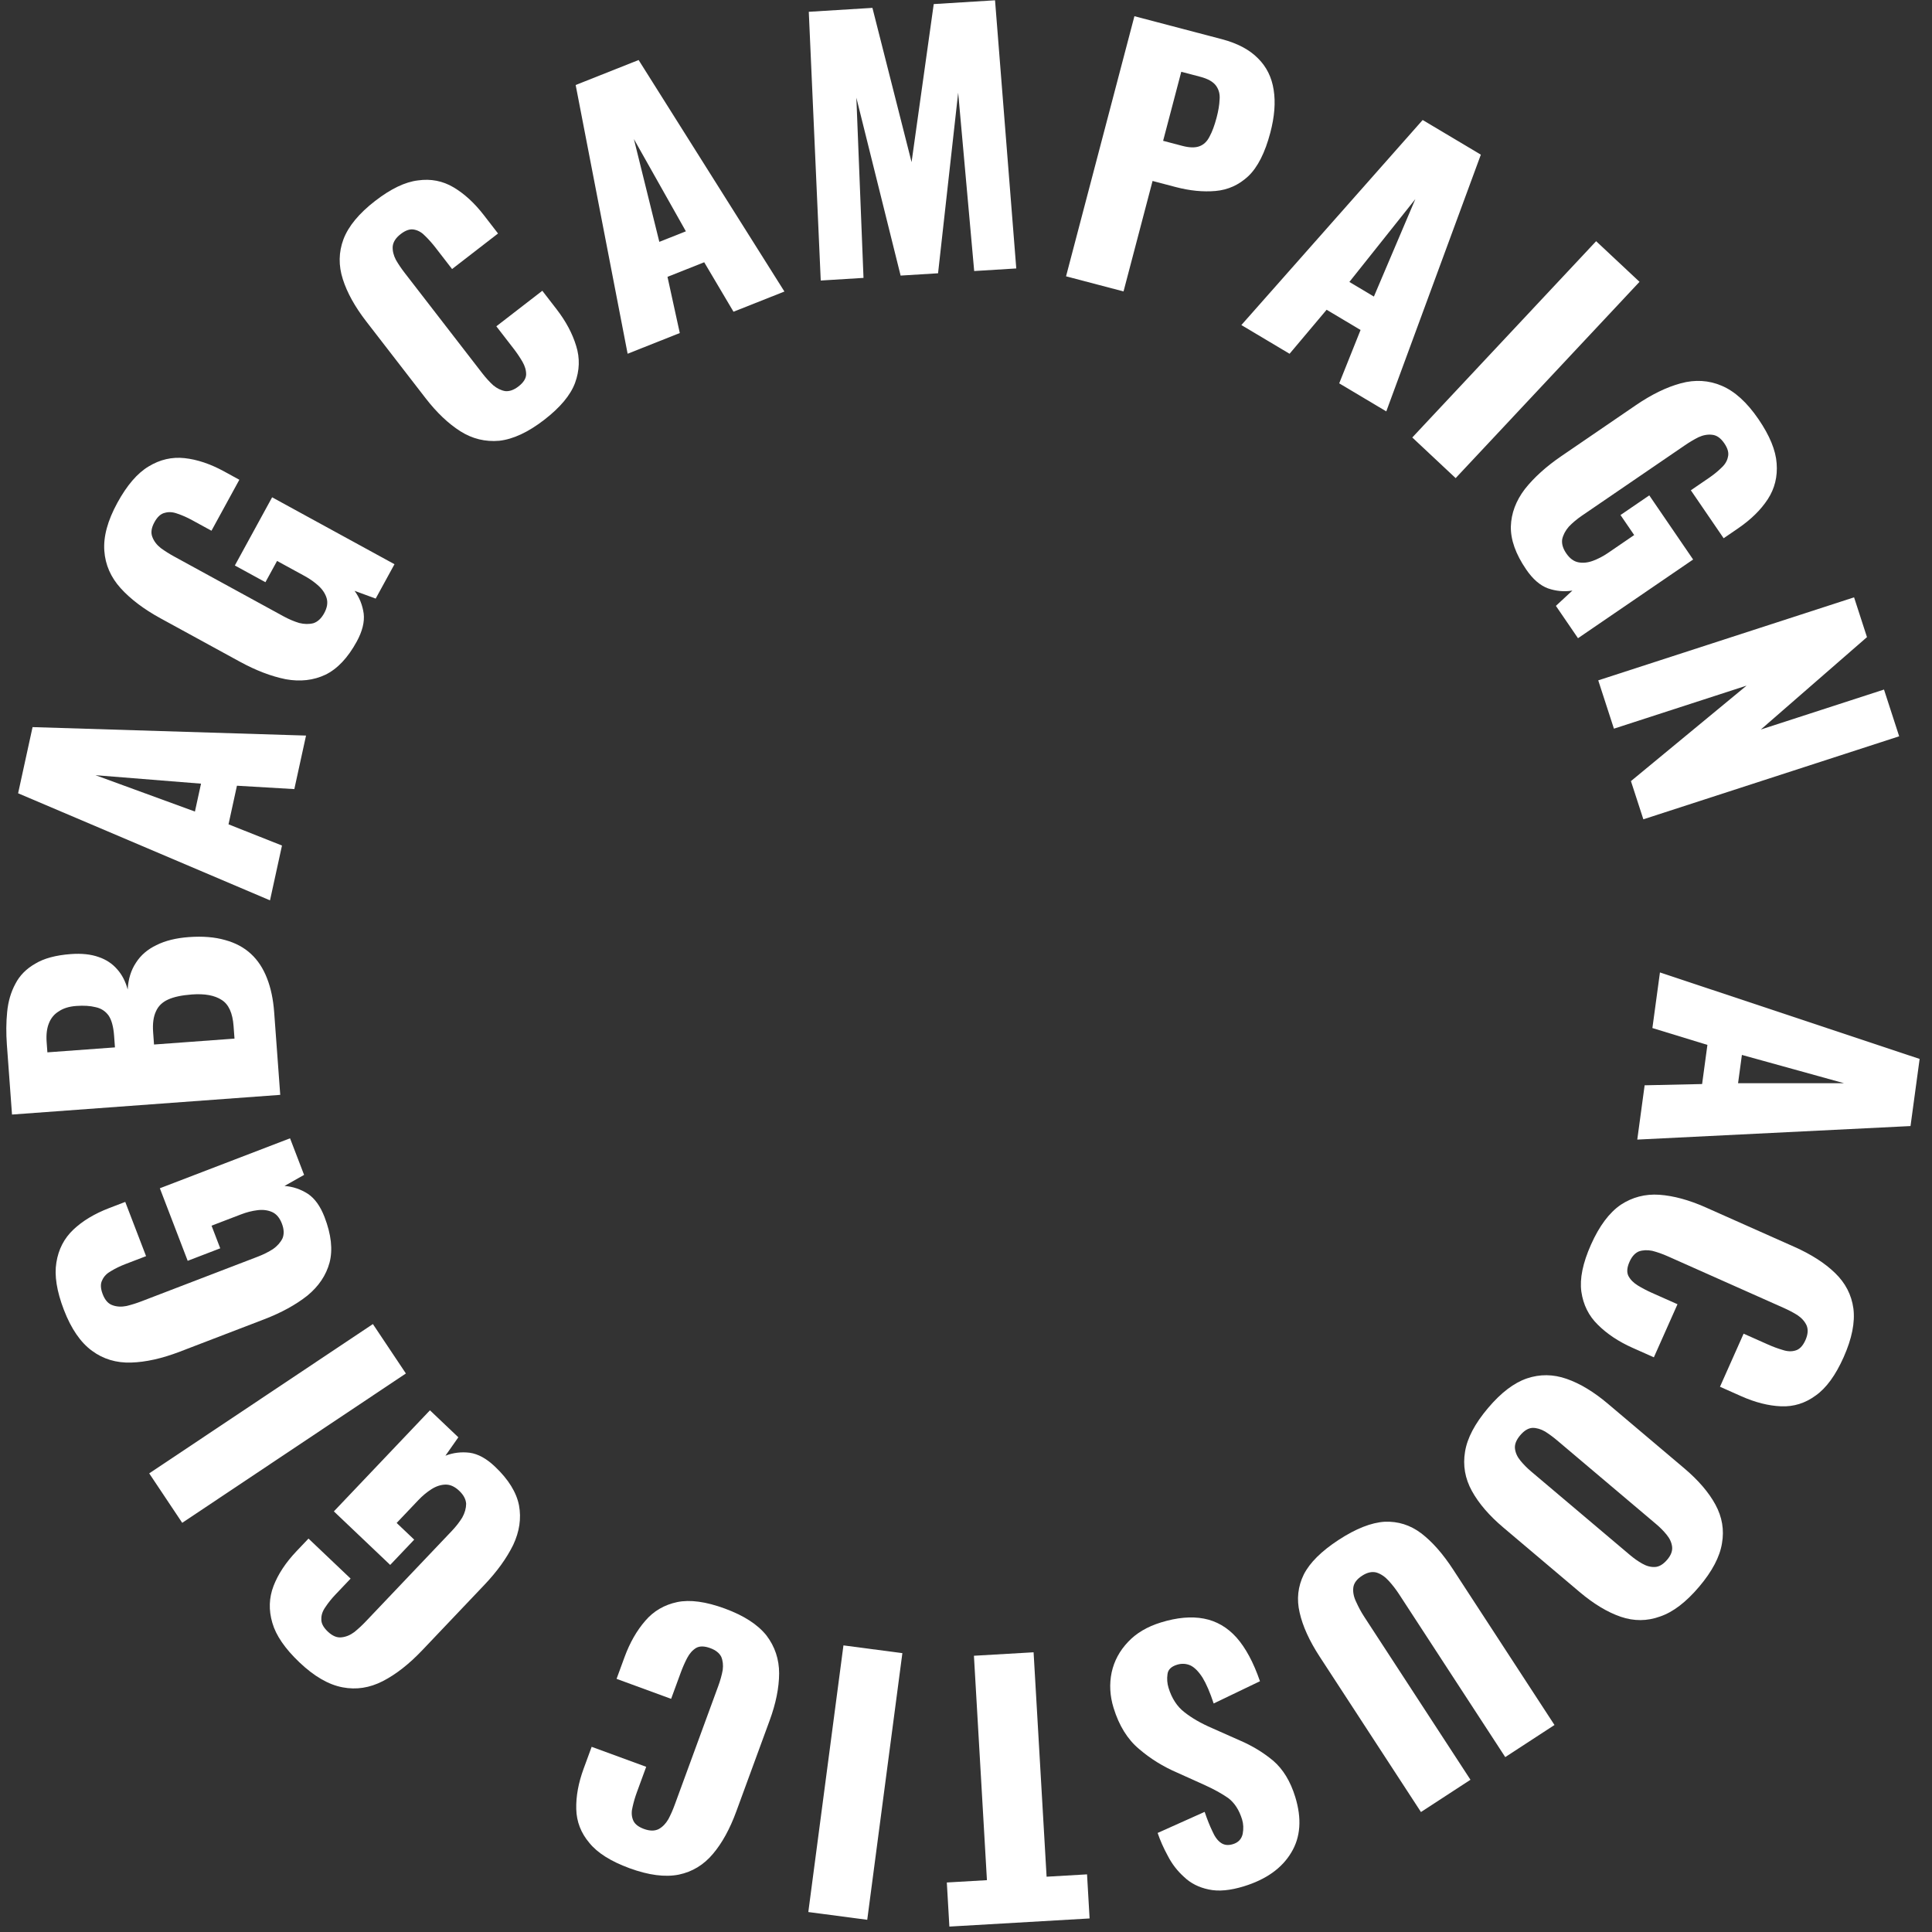
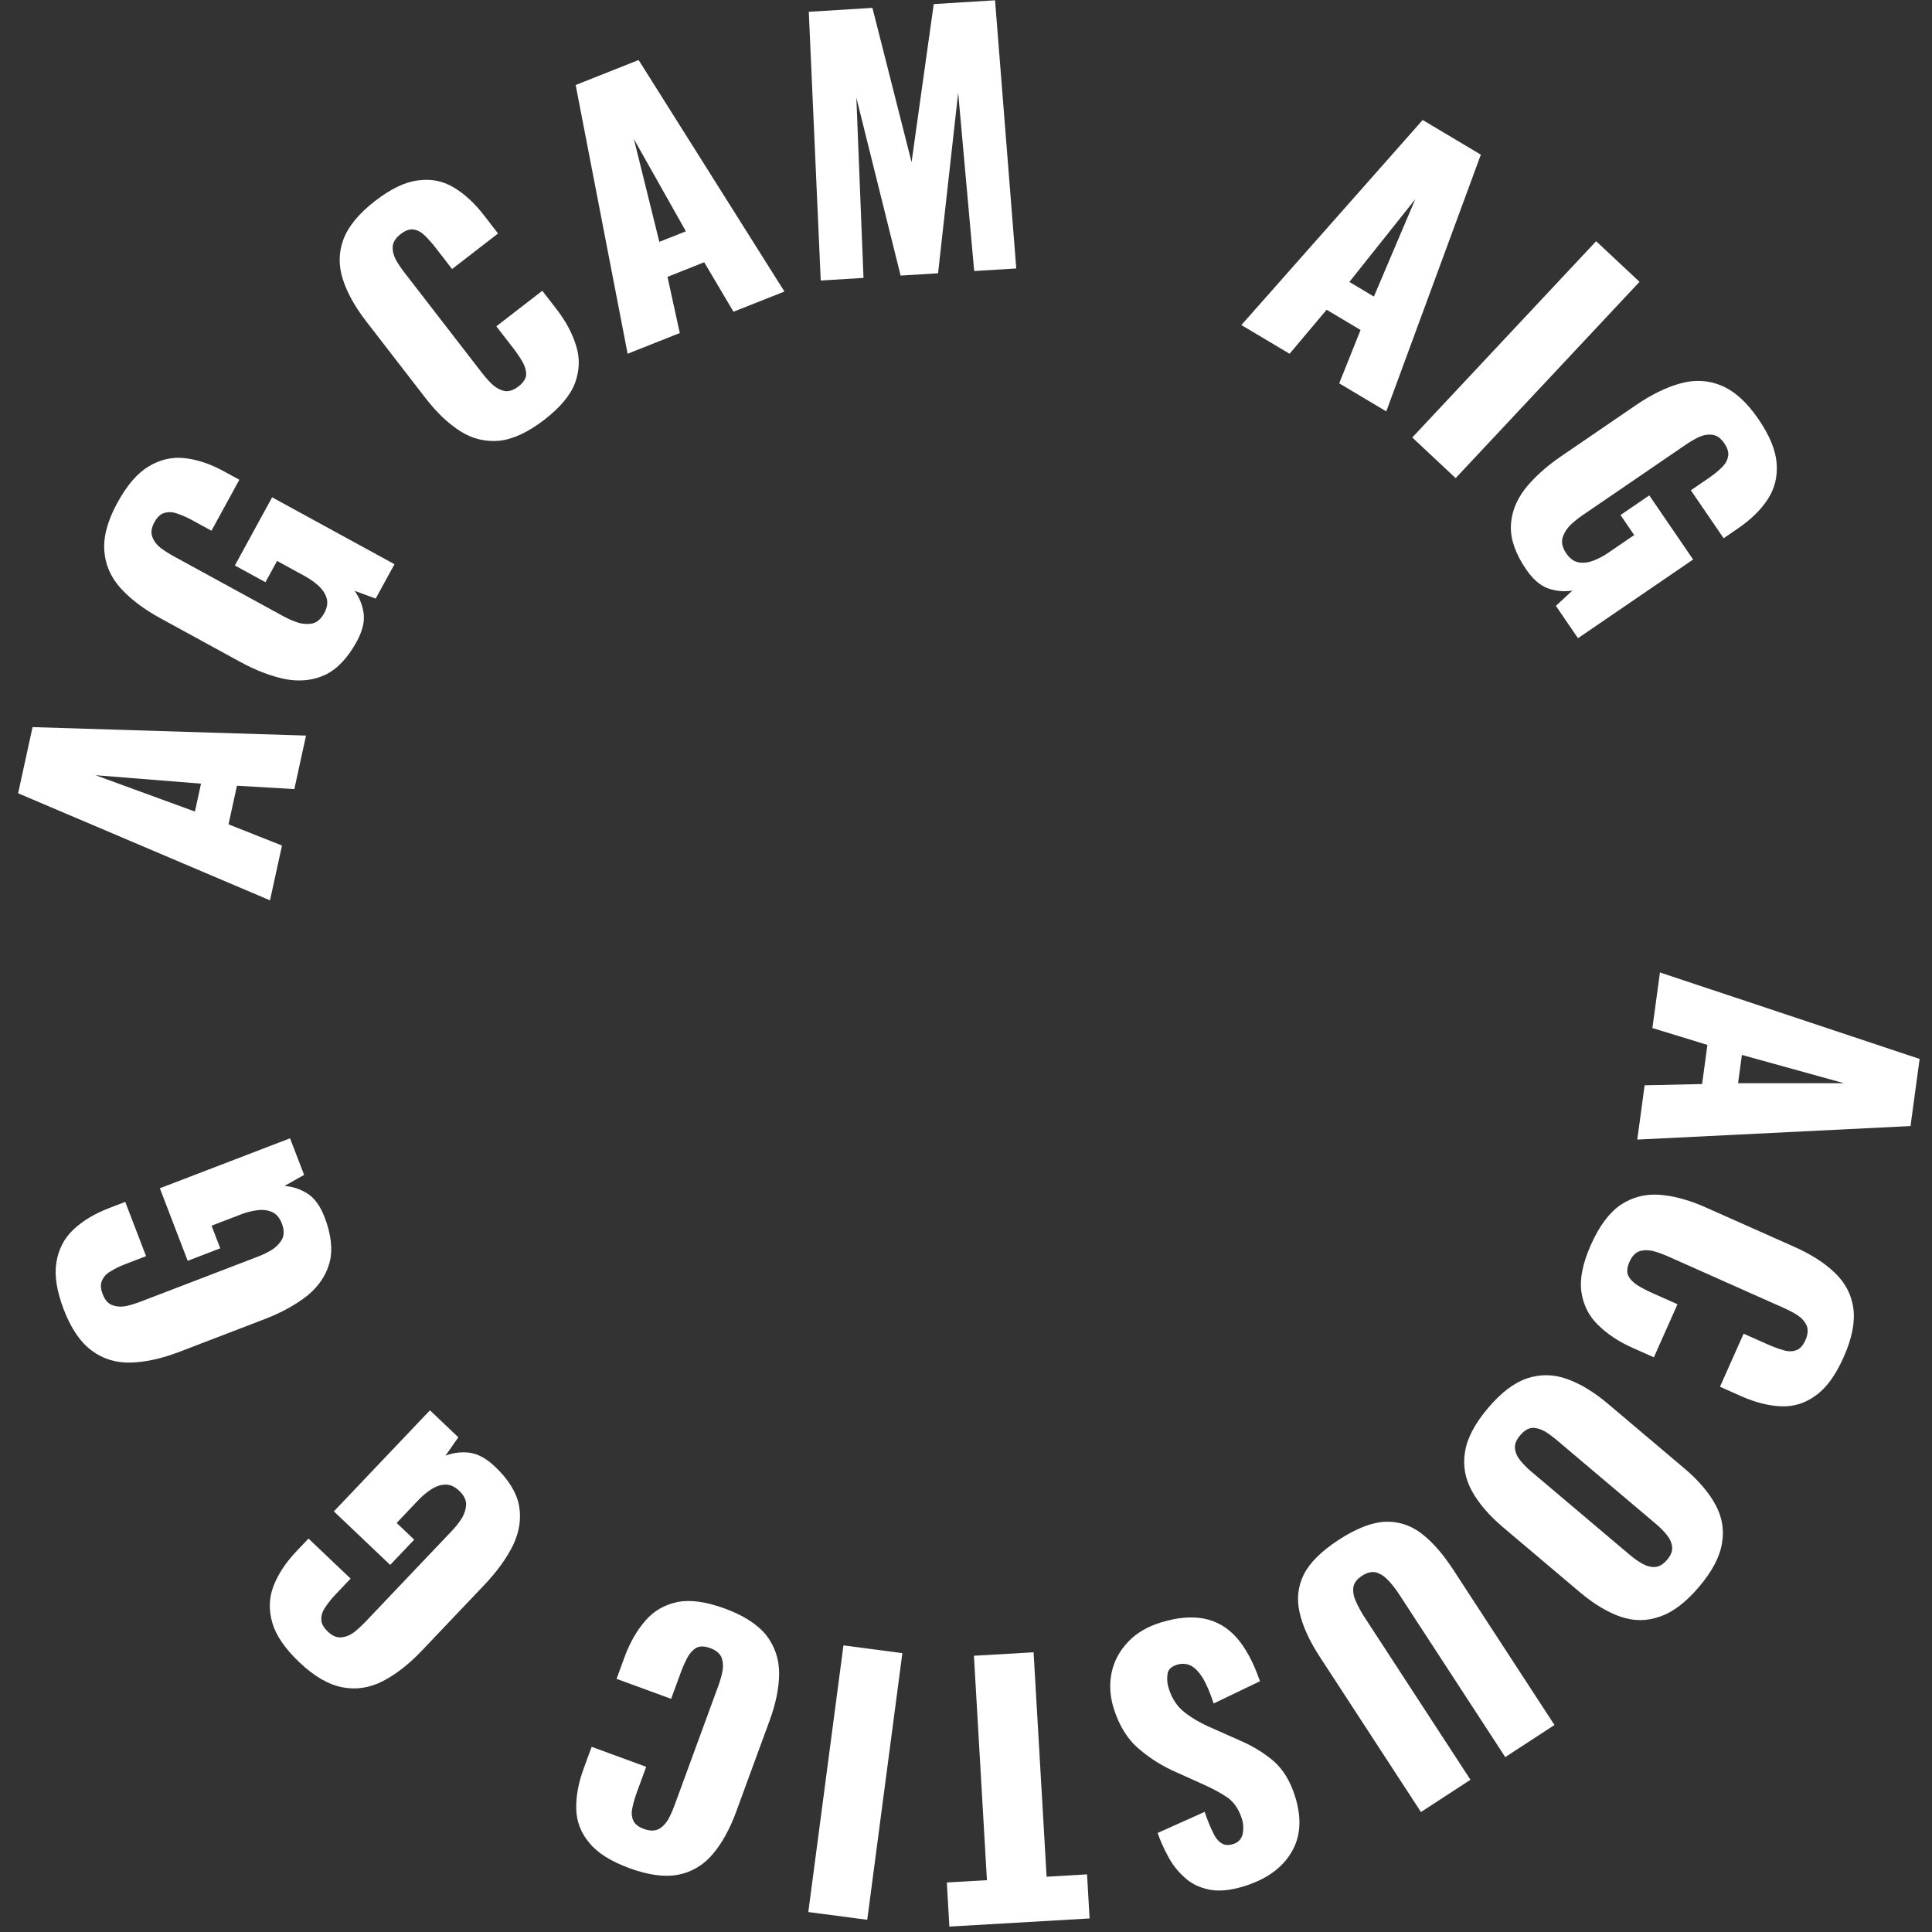
<svg xmlns="http://www.w3.org/2000/svg" width="134" height="134" viewBox="0 0 134 134" fill="none">
  <rect x="0" y="0" width="134" height="134" fill="#333333" stroke="none" />
  <path d="M115.131 67.447L133.142 73.446L132.51 78.101L113.558 79.04L114.069 75.274L118.055 75.187L118.423 72.472L114.607 71.303L115.131 67.447ZM120.815 73.168L120.549 75.131L127.894 75.128L120.815 73.168Z" fill="white" />
  <path d="M110.348 86.326C110.922 85.036 111.609 84.115 112.409 83.563C113.217 83.032 114.11 82.8 115.089 82.866C116.082 82.938 117.154 83.23 118.304 83.742L124.448 86.477C125.626 87.001 126.567 87.605 127.271 88.288C127.989 88.978 128.415 89.797 128.547 90.747C128.672 91.71 128.448 92.837 127.874 94.127C127.312 95.39 126.664 96.278 125.931 96.792C125.206 97.326 124.406 97.575 123.532 97.539C122.657 97.503 121.736 97.269 120.768 96.838L119.295 96.183L120.934 92.501L122.638 93.259C122.975 93.409 123.307 93.532 123.634 93.627C123.955 93.736 124.252 93.751 124.523 93.67C124.808 93.595 125.041 93.354 125.223 92.948C125.397 92.555 125.423 92.213 125.3 91.923C125.171 91.647 124.958 91.409 124.66 91.21C124.37 91.03 124.05 90.863 123.699 90.707L115.683 87.138C115.304 86.97 114.941 86.842 114.594 86.754C114.254 86.687 113.945 86.701 113.668 86.796C113.398 86.911 113.182 87.151 113.02 87.516C112.845 87.908 112.818 88.233 112.939 88.488C113.075 88.75 113.295 88.974 113.599 89.16C113.902 89.345 114.223 89.513 114.559 89.663L116.348 90.459L114.709 94.141L113.236 93.485C112.268 93.055 111.464 92.52 110.824 91.882C110.191 91.265 109.81 90.498 109.679 89.583C109.557 88.688 109.779 87.603 110.348 86.326Z" fill="white" />
  <path d="M103.206 97.66C104.108 96.593 105.009 95.907 105.909 95.603C106.81 95.299 107.726 95.309 108.657 95.634C109.589 95.959 110.541 96.533 111.514 97.356L116.808 101.831C117.793 102.663 118.517 103.507 118.981 104.361C119.445 105.216 119.596 106.107 119.434 107.036C119.284 107.975 118.758 108.978 117.856 110.045C116.944 111.123 116.038 111.815 115.137 112.119C114.239 112.445 113.329 112.45 112.41 112.135C111.49 111.82 110.538 111.246 109.553 110.414L104.259 105.938C103.286 105.116 102.561 104.272 102.086 103.408C101.61 102.543 101.453 101.636 101.613 100.686C101.763 99.747 102.294 98.738 103.206 97.66ZM105.439 99.548C105.162 99.876 105.041 100.186 105.076 100.477C105.111 100.768 105.238 101.046 105.456 101.311C105.675 101.576 105.919 101.823 106.188 102.051L113.047 107.849C113.329 108.087 113.612 108.287 113.898 108.448C114.196 108.619 114.491 108.698 114.784 108.684C115.077 108.67 115.362 108.5 115.64 108.171C115.898 107.866 116.009 107.568 115.974 107.277C115.938 106.986 115.812 106.708 115.593 106.443C115.387 106.188 115.143 105.941 114.861 105.704L108.002 99.905C107.732 99.677 107.454 99.472 107.166 99.289C106.868 99.118 106.578 99.033 106.295 99.035C106.002 99.049 105.717 99.22 105.439 99.548Z" fill="white" />
  <path d="M92.848 106.802C94.044 106.022 95.109 105.603 96.042 105.545C96.971 105.508 97.814 105.774 98.57 106.344C99.335 106.927 100.073 107.765 100.786 108.858L107.816 119.643L104.401 121.869L97.032 110.563C96.822 110.241 96.587 109.937 96.326 109.649C96.065 109.361 95.783 109.168 95.482 109.071C95.168 108.983 94.831 109.056 94.471 109.291C94.097 109.534 93.894 109.813 93.861 110.128C93.828 110.443 93.897 110.773 94.068 111.12C94.227 111.475 94.41 111.813 94.62 112.135L101.989 123.441L98.555 125.679L91.525 114.894C90.813 113.801 90.35 112.783 90.139 111.84C89.923 110.918 90.019 110.039 90.428 109.204C90.845 108.383 91.652 107.582 92.848 106.802Z" fill="white" />
  <path d="M80.519 112.53C81.634 112.186 82.627 112.098 83.497 112.263C84.368 112.429 85.12 112.864 85.755 113.568C86.394 114.287 86.939 115.3 87.389 116.607L84.178 118.15C83.928 117.392 83.672 116.796 83.41 116.363C83.134 115.934 82.854 115.65 82.57 115.513C82.272 115.38 81.962 115.363 81.639 115.462C81.228 115.589 81.007 115.809 80.975 116.124C80.929 116.444 80.954 116.758 81.048 117.066C81.274 117.799 81.64 118.362 82.146 118.752C82.656 119.157 83.291 119.524 84.051 119.852L86.005 120.72C86.856 121.085 87.627 121.554 88.318 122.129C88.999 122.722 89.504 123.555 89.834 124.626C90.3 126.137 90.207 127.427 89.556 128.495C88.909 129.577 87.816 130.356 86.275 130.83C85.321 131.124 84.508 131.198 83.837 131.051C83.15 130.909 82.579 130.619 82.123 130.181C81.657 129.762 81.282 129.275 80.998 128.72C80.705 128.184 80.469 127.654 80.292 127.13L83.553 125.668C83.73 126.192 83.907 126.636 84.083 126.999C84.249 127.382 84.444 127.651 84.669 127.807C84.898 127.977 85.182 128.01 85.519 127.906C85.886 127.793 86.11 127.556 86.191 127.193C86.258 126.836 86.243 126.503 86.149 126.194C85.945 125.534 85.624 125.039 85.185 124.708C84.736 124.397 84.184 124.092 83.53 123.796L81.656 122.951C80.675 122.53 79.791 121.983 79.006 121.309C78.205 120.64 77.615 119.689 77.236 118.457C76.978 117.62 76.934 116.799 77.103 115.991C77.277 115.199 77.655 114.496 78.237 113.883C78.805 113.275 79.565 112.824 80.519 112.53Z" fill="white" />
  <path d="M71.688 114.6L72.59 130.165L75.395 130.002L75.572 133.06L65.847 133.624L65.67 130.566L68.452 130.405L67.55 114.84L71.688 114.6Z" fill="white" />
  <path d="M62.587 114.659L60.15 133.154L56.063 132.615L58.5 114.121L62.587 114.659Z" fill="white" />
  <path d="M50.268 111.565C51.594 112.051 52.559 112.675 53.163 113.436C53.747 114.206 54.039 115.082 54.039 116.063C54.034 117.059 53.815 118.147 53.381 119.329L51.066 125.643C50.622 126.854 50.083 127.834 49.449 128.582C48.809 129.345 48.02 129.824 47.082 130.02C46.129 130.21 44.989 130.062 43.663 129.576C42.366 129.1 41.436 128.514 40.874 127.817C40.292 127.13 39.99 126.348 39.968 125.473C39.945 124.598 40.116 123.664 40.481 122.669L41.036 121.156L44.819 122.543L44.177 124.294C44.05 124.64 43.95 124.98 43.877 125.313C43.79 125.64 43.796 125.937 43.895 126.202C43.989 126.482 44.244 126.698 44.662 126.852C45.066 127 45.408 127.002 45.689 126.86C45.956 126.713 46.179 126.484 46.358 126.173C46.518 125.872 46.664 125.541 46.796 125.181L49.816 116.943C49.959 116.554 50.062 116.183 50.126 115.83C50.171 115.487 50.136 115.179 50.023 114.909C49.89 114.648 49.636 114.448 49.261 114.311C48.857 114.163 48.532 114.158 48.285 114.296C48.033 114.449 47.824 114.683 47.659 114.999C47.495 115.315 47.349 115.646 47.222 115.991L46.548 117.829L42.764 116.442L43.319 114.928C43.684 113.934 44.163 113.096 44.756 112.414C45.33 111.741 46.069 111.309 46.973 111.117C47.858 110.935 48.956 111.084 50.268 111.565Z" fill="white" />
  <path d="M34.334 101.725C35.269 102.613 35.824 103.512 35.999 104.419C36.163 105.317 36.029 106.227 35.596 107.15C35.142 108.074 34.476 108.998 33.598 109.921L29.283 114.462C28.373 115.419 27.463 116.132 26.552 116.6C25.64 117.069 24.71 117.212 23.761 117.03C22.79 116.848 21.792 116.271 20.768 115.297C19.767 114.346 19.141 113.433 18.89 112.56C18.629 111.676 18.656 110.823 18.972 110C19.288 109.178 19.821 108.371 20.572 107.581L21.397 106.713L24.318 109.489L23.271 110.591C22.996 110.881 22.765 111.169 22.576 111.456C22.377 111.733 22.281 112.012 22.288 112.294C22.274 112.577 22.422 112.866 22.734 113.162C23.057 113.469 23.375 113.602 23.689 113.562C23.992 113.532 24.288 113.411 24.576 113.197C24.852 112.973 25.123 112.722 25.387 112.443L31.337 106.183C31.622 105.883 31.864 105.573 32.062 105.253C32.239 104.933 32.328 104.616 32.331 104.301C32.312 103.986 32.153 103.686 31.852 103.401C31.541 103.105 31.222 102.961 30.896 102.969C30.571 102.977 30.248 103.083 29.927 103.287C29.606 103.491 29.303 103.743 29.018 104.043L27.511 105.629L28.729 106.787L27.063 108.54L23.157 104.827L29.82 97.816L31.79 99.688L30.894 100.965C31.432 100.756 31.995 100.688 32.583 100.76C33.161 100.843 33.745 101.164 34.334 101.725Z" fill="white" />
-   <path d="M28.152 95.262L12.638 105.62L10.349 102.191L25.863 91.834L28.152 95.262Z" fill="white" />
  <path d="M22.512 84.42C22.975 85.624 23.09 86.674 22.858 87.569C22.62 88.449 22.107 89.213 21.32 89.861C20.512 90.5 19.514 91.047 18.324 91.504L12.476 93.748C11.243 94.222 10.115 94.474 9.091 94.505C8.067 94.536 7.165 94.266 6.386 93.693C5.588 93.111 4.935 92.161 4.429 90.843C3.934 89.553 3.761 88.46 3.911 87.563C4.055 86.653 4.446 85.894 5.085 85.287C5.723 84.681 6.551 84.182 7.569 83.791L8.687 83.362L10.131 87.125L8.712 87.669C8.339 87.812 8.006 87.973 7.713 88.151C7.414 88.316 7.207 88.526 7.093 88.784C6.958 89.033 6.968 89.359 7.122 89.76C7.281 90.175 7.511 90.433 7.812 90.531C8.099 90.635 8.418 90.652 8.77 90.583C9.116 90.499 9.468 90.389 9.826 90.251L17.889 87.157C18.276 87.008 18.628 86.832 18.944 86.628C19.241 86.416 19.458 86.168 19.596 85.885C19.715 85.593 19.699 85.253 19.551 84.866C19.397 84.465 19.171 84.198 18.873 84.065C18.576 83.933 18.239 83.89 17.862 83.936C17.485 83.982 17.103 84.079 16.716 84.228L14.673 85.011L15.275 86.581L13.018 87.448L11.087 82.416L20.117 78.951L21.091 81.488L19.733 82.255C20.308 82.298 20.846 82.478 21.346 82.796C21.832 83.119 22.221 83.66 22.512 84.42Z" fill="white" />
-   <path d="M19.437 75.937L0.833 77.303L0.477 72.457C0.419 71.66 0.425 70.906 0.496 70.192C0.565 69.464 0.756 68.811 1.068 68.234C1.364 67.658 1.823 67.193 2.443 66.84C3.047 66.472 3.87 66.25 4.911 66.173C5.662 66.118 6.306 66.186 6.843 66.378C7.364 66.555 7.793 66.839 8.13 67.23C8.465 67.606 8.707 68.073 8.856 68.632C8.895 67.905 9.088 67.283 9.435 66.765C9.766 66.248 10.237 65.844 10.847 65.553C11.455 65.246 12.204 65.061 13.092 64.995C14.056 64.924 14.9 64.993 15.624 65.202C16.331 65.396 16.924 65.715 17.403 66.157C17.882 66.599 18.254 67.164 18.52 67.853C18.785 68.526 18.951 69.314 19.017 70.218L19.437 75.937ZM16.264 72.036L16.2 71.164C16.134 70.26 15.859 69.657 15.375 69.354C14.889 69.035 14.203 68.909 13.315 68.974C12.61 69.026 12.057 69.143 11.655 69.327C11.253 69.51 10.973 69.785 10.815 70.15C10.642 70.517 10.577 70.999 10.621 71.596L10.683 72.446L16.264 72.036ZM7.973 72.645L7.914 71.841C7.868 71.213 7.741 70.746 7.534 70.438C7.311 70.131 7.012 69.937 6.637 69.857C6.26 69.761 5.812 69.733 5.291 69.771C4.801 69.807 4.402 69.928 4.094 70.136C3.769 70.329 3.536 70.608 3.393 70.972C3.25 71.322 3.197 71.757 3.235 72.277L3.287 72.989L7.973 72.645Z" fill="white" />
  <path d="M18.727 62.447L1.256 55.021L2.259 50.431L21.226 51.018L20.414 54.73L16.434 54.496L15.849 57.174L19.558 58.645L18.727 62.447ZM13.52 56.288L13.943 54.353L6.622 53.766L13.52 56.288Z" fill="white" />
  <path d="M24.742 44.499C24.123 45.63 23.397 46.397 22.565 46.8C21.74 47.188 20.826 47.292 19.822 47.111C18.813 46.909 17.749 46.502 16.631 45.891L11.135 42.886C9.976 42.252 9.054 41.555 8.367 40.795C7.681 40.034 7.304 39.172 7.236 38.207C7.162 37.222 7.464 36.11 8.142 34.87C8.805 33.658 9.526 32.819 10.306 32.353C11.093 31.873 11.925 31.681 12.801 31.775C13.677 31.869 14.593 32.177 15.55 32.7L16.6 33.275L14.667 36.811L13.333 36.082C12.983 35.89 12.645 35.74 12.319 35.632C12 35.511 11.706 35.489 11.435 35.569C11.158 35.627 10.916 35.845 10.71 36.222C10.496 36.613 10.45 36.955 10.569 37.248C10.675 37.533 10.869 37.788 11.149 38.011C11.437 38.221 11.749 38.418 12.086 38.602L19.663 42.746C20.027 42.944 20.389 43.099 20.749 43.208C21.103 43.297 21.433 43.302 21.738 43.224C22.037 43.125 22.286 42.894 22.485 42.53C22.691 42.153 22.748 41.808 22.657 41.495C22.565 41.183 22.38 40.898 22.101 40.64C21.822 40.382 21.5 40.154 21.137 39.955L19.217 38.906L18.41 40.381L16.289 39.221L18.874 34.492L27.361 39.133L26.057 41.517L24.593 40.979C24.933 41.445 25.144 41.971 25.225 42.559C25.293 43.138 25.132 43.785 24.742 44.499Z" fill="white" />
  <path d="M37.749 29.116C36.632 29.979 35.59 30.465 34.624 30.571C33.661 30.655 32.764 30.437 31.934 29.914C31.094 29.38 30.288 28.615 29.519 27.619L25.406 22.298C24.617 21.278 24.075 20.3 23.778 19.365C23.473 18.417 23.487 17.494 23.821 16.596C24.167 15.688 24.899 14.802 26.016 13.938C27.109 13.093 28.101 12.618 28.99 12.513C29.881 12.386 30.704 12.546 31.456 12.992C32.209 13.439 32.91 14.082 33.557 14.92L34.543 16.195L31.355 18.66L30.214 17.184C29.989 16.893 29.754 16.627 29.511 16.388C29.28 16.14 29.026 15.987 28.749 15.93C28.463 15.86 28.143 15.961 27.791 16.234C27.451 16.497 27.266 16.785 27.237 17.099C27.22 17.403 27.295 17.713 27.462 18.03C27.633 18.326 27.835 18.625 28.07 18.929L33.436 25.871C33.69 26.199 33.949 26.484 34.213 26.726C34.481 26.946 34.759 27.08 35.048 27.128C35.34 27.154 35.645 27.046 35.96 26.802C36.3 26.539 36.478 26.266 36.492 25.983C36.497 25.688 36.41 25.387 36.23 25.079C36.05 24.772 35.848 24.472 35.623 24.181L34.425 22.632L37.614 20.167L38.6 21.443C39.248 22.281 39.703 23.132 39.964 23.998C40.228 24.841 40.201 25.697 39.882 26.565C39.565 27.411 38.855 28.261 37.749 29.116Z" fill="white" />
  <path d="M43.531 24.535L39.927 5.896L44.294 4.163L54.406 20.22L50.874 21.621L48.843 18.19L46.296 19.201L47.149 23.099L43.531 24.535ZM45.73 16.774L47.571 16.044L43.966 9.645L45.73 16.774Z" fill="white" />
  <path d="M56.925 19.457L56.096 0.818L60.51 0.546L63.225 11.245L64.762 0.283L69.014 0.02L70.487 18.619L67.568 18.799L66.457 6.431L65.062 18.954L62.465 19.114L59.395 6.775L59.891 19.274L56.925 19.457Z" fill="white" />
-   <path d="M73.939 19.165L78.681 1.124L84.74 2.716C85.824 3.001 86.66 3.443 87.249 4.043C87.841 4.627 88.205 5.357 88.339 6.234C88.478 7.096 88.401 8.084 88.108 9.198C87.741 10.593 87.23 11.602 86.575 12.223C85.923 12.83 85.167 13.171 84.305 13.246C83.444 13.321 82.524 13.23 81.544 12.973L79.94 12.551L77.926 20.213L73.939 19.165ZM80.672 9.767L82.008 10.118C82.498 10.247 82.893 10.255 83.192 10.144C83.492 10.032 83.725 9.808 83.893 9.471C84.076 9.138 84.239 8.697 84.384 8.147C84.505 7.687 84.573 7.276 84.588 6.915C84.623 6.543 84.541 6.22 84.343 5.946C84.145 5.672 83.779 5.464 83.245 5.324L81.931 4.978L80.672 9.767Z" fill="white" />
  <path d="M86.099 22.545L98.673 8.323L102.709 10.727L96.15 28.533L92.885 26.588L94.366 22.887L92.012 21.484L89.442 24.537L86.099 22.545ZM93.59 19.555L95.291 20.569L98.165 13.81L93.59 19.555Z" fill="white" />
  <path d="M97.953 30.343L110.705 16.729L113.714 19.547L100.961 33.162L97.953 30.343Z" fill="white" />
  <path d="M105.853 39.497C105.125 38.432 104.771 37.438 104.79 36.514C104.818 35.602 105.14 34.74 105.756 33.928C106.394 33.12 107.239 32.356 108.291 31.637L113.462 28.102C114.552 27.357 115.592 26.851 116.581 26.584C117.57 26.317 118.51 26.372 119.4 26.749C120.312 27.13 121.166 27.904 121.963 29.07C122.743 30.211 123.164 31.234 123.225 32.141C123.296 33.06 123.09 33.888 122.609 34.626C122.128 35.364 121.437 36.041 120.537 36.656L119.549 37.332L117.274 34.005L118.529 33.147C118.859 32.922 119.146 32.688 119.39 32.447C119.643 32.218 119.795 31.965 119.847 31.688C119.921 31.415 119.836 31.101 119.594 30.746C119.342 30.378 119.059 30.181 118.743 30.155C118.441 30.12 118.126 30.177 117.8 30.326C117.483 30.487 117.165 30.676 116.849 30.893L109.719 35.766C109.377 36 109.075 36.253 108.814 36.524C108.575 36.8 108.421 37.091 108.352 37.398C108.304 37.71 108.398 38.037 108.632 38.379C108.874 38.734 109.156 38.941 109.476 39.001C109.796 39.062 110.134 39.026 110.49 38.894C110.846 38.762 111.195 38.579 111.538 38.345L113.344 37.11L112.395 35.722L114.391 34.358L117.432 38.807L109.447 44.265L107.914 42.022L109.058 40.961C108.488 41.053 107.923 41.002 107.363 40.808C106.816 40.606 106.312 40.169 105.853 39.497Z" fill="white" />
-   <path d="M110.851 47.188L128.595 41.43L129.49 44.19L122.128 50.598L130.671 47.826L131.723 51.068L113.98 56.826L113.119 54.176L121.139 47.554L111.939 50.539L110.851 47.188Z" fill="white" />
</svg>